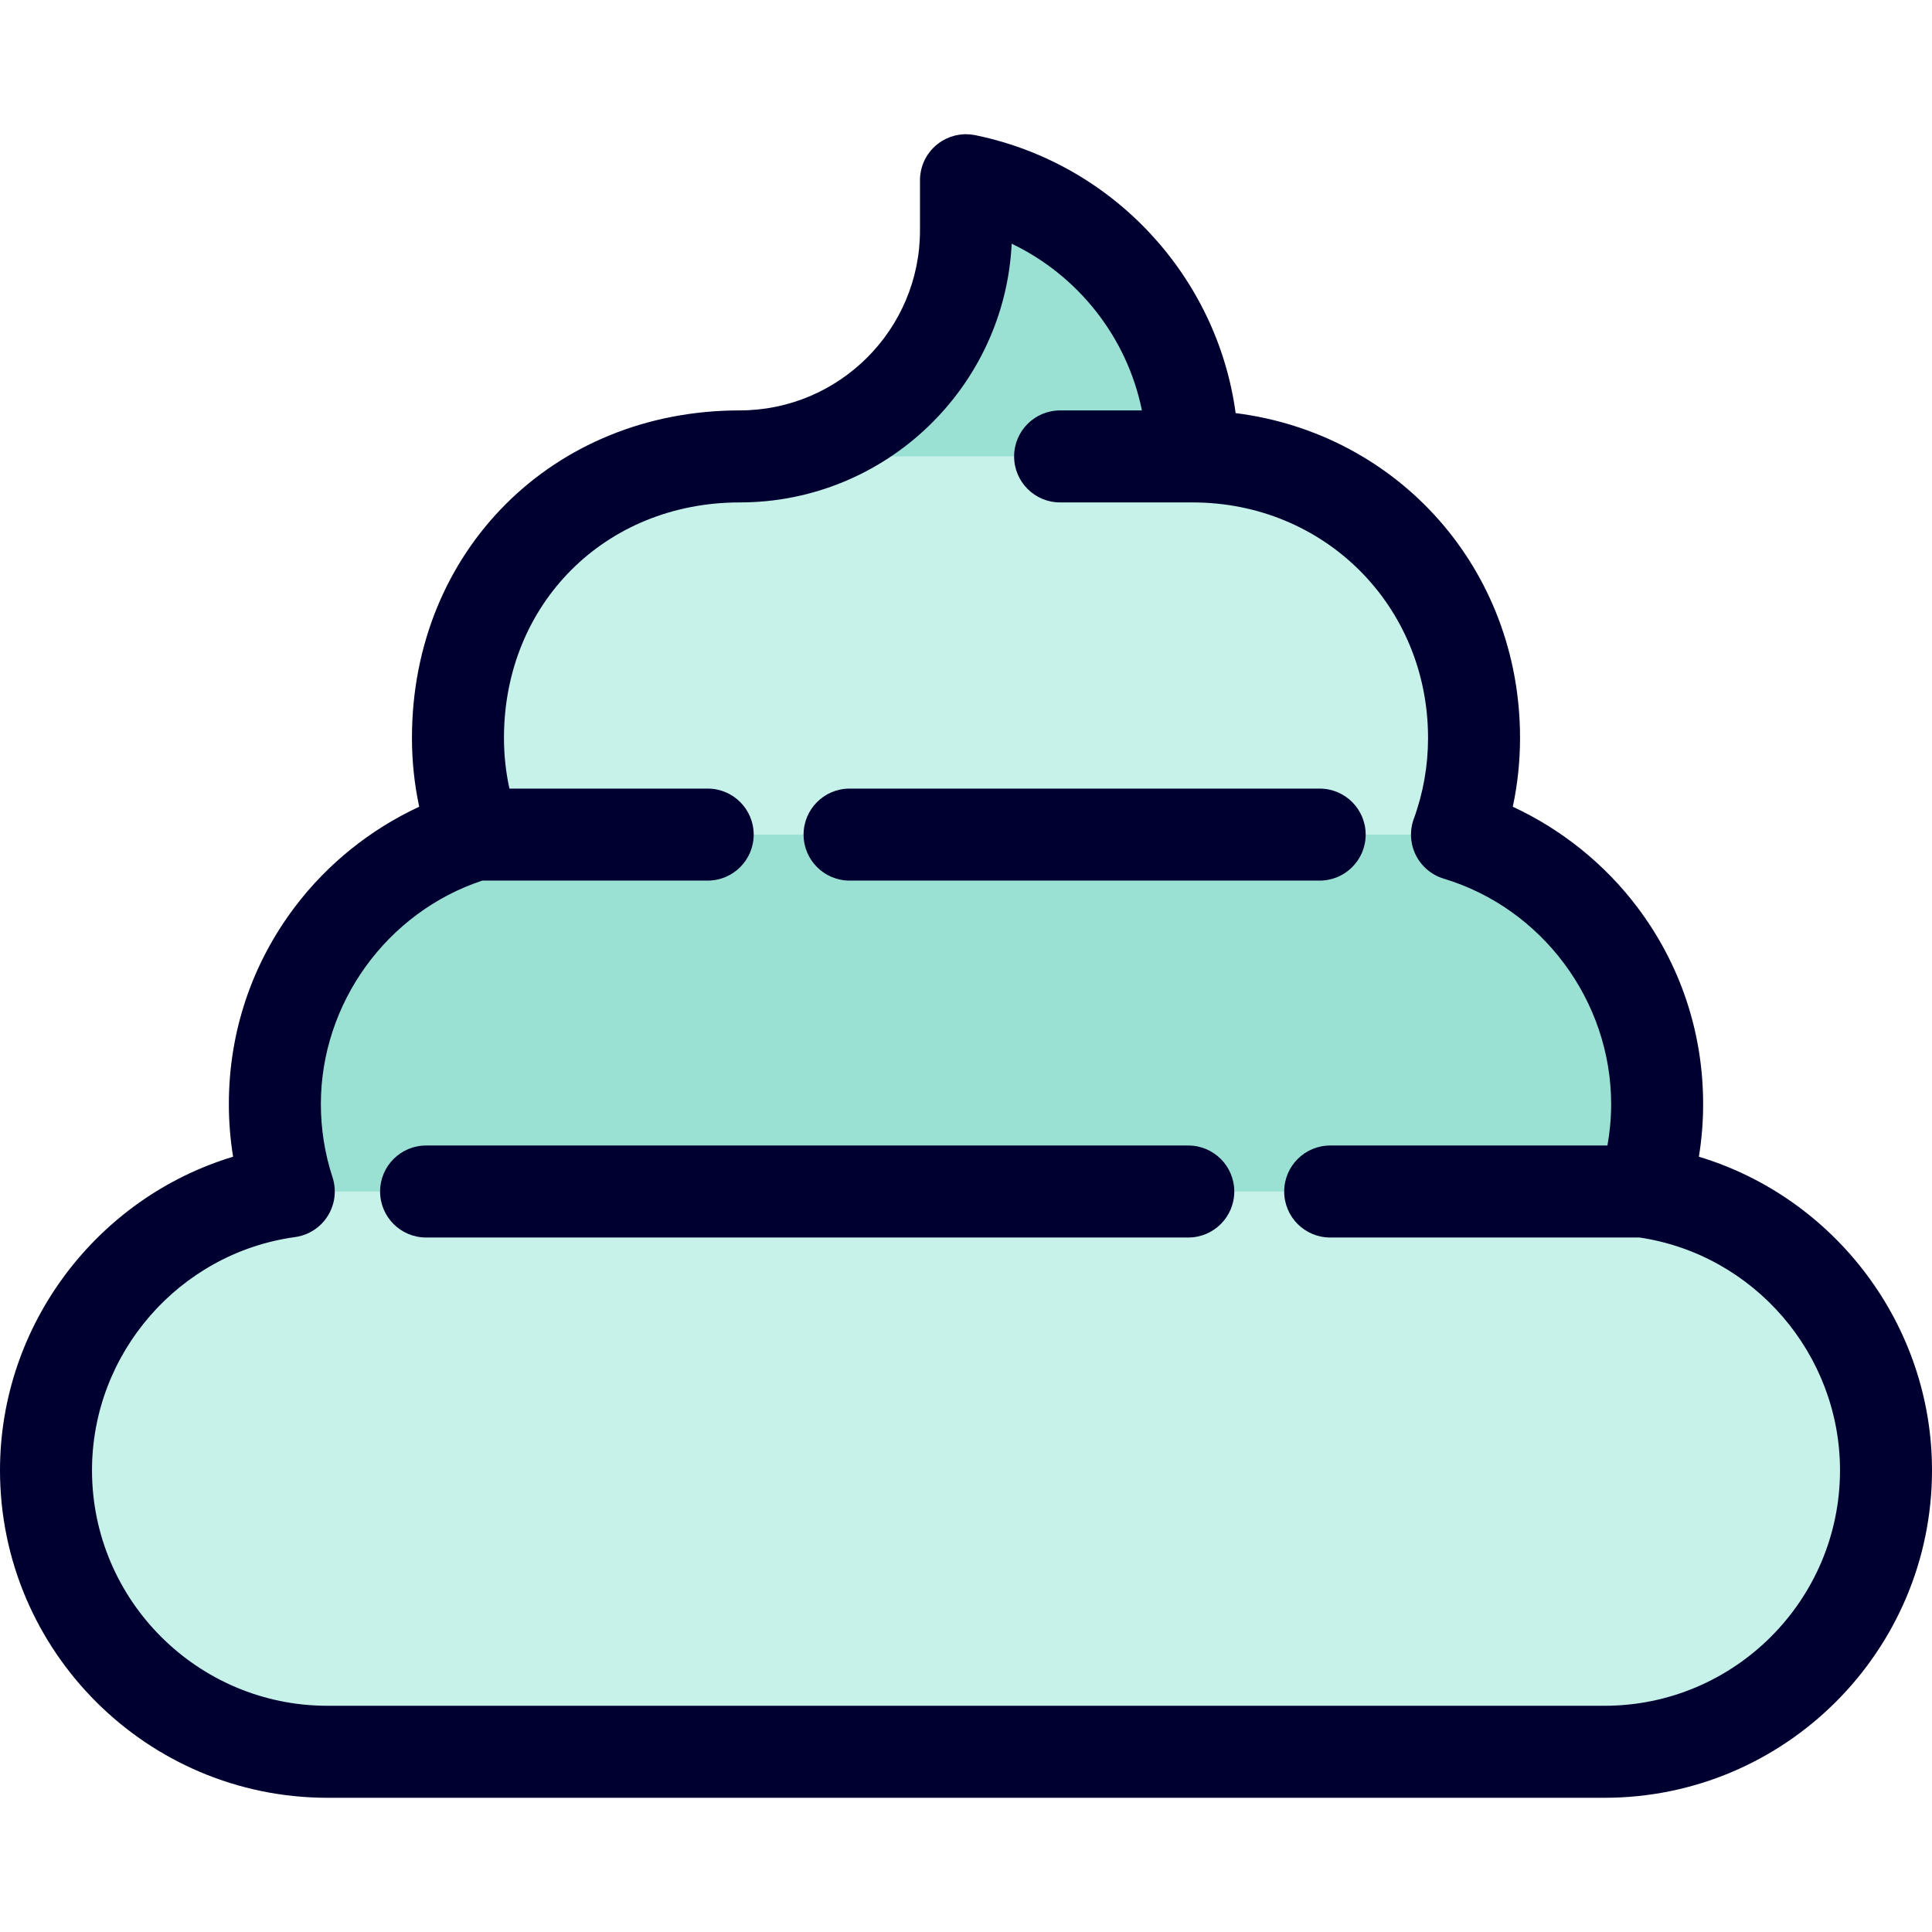
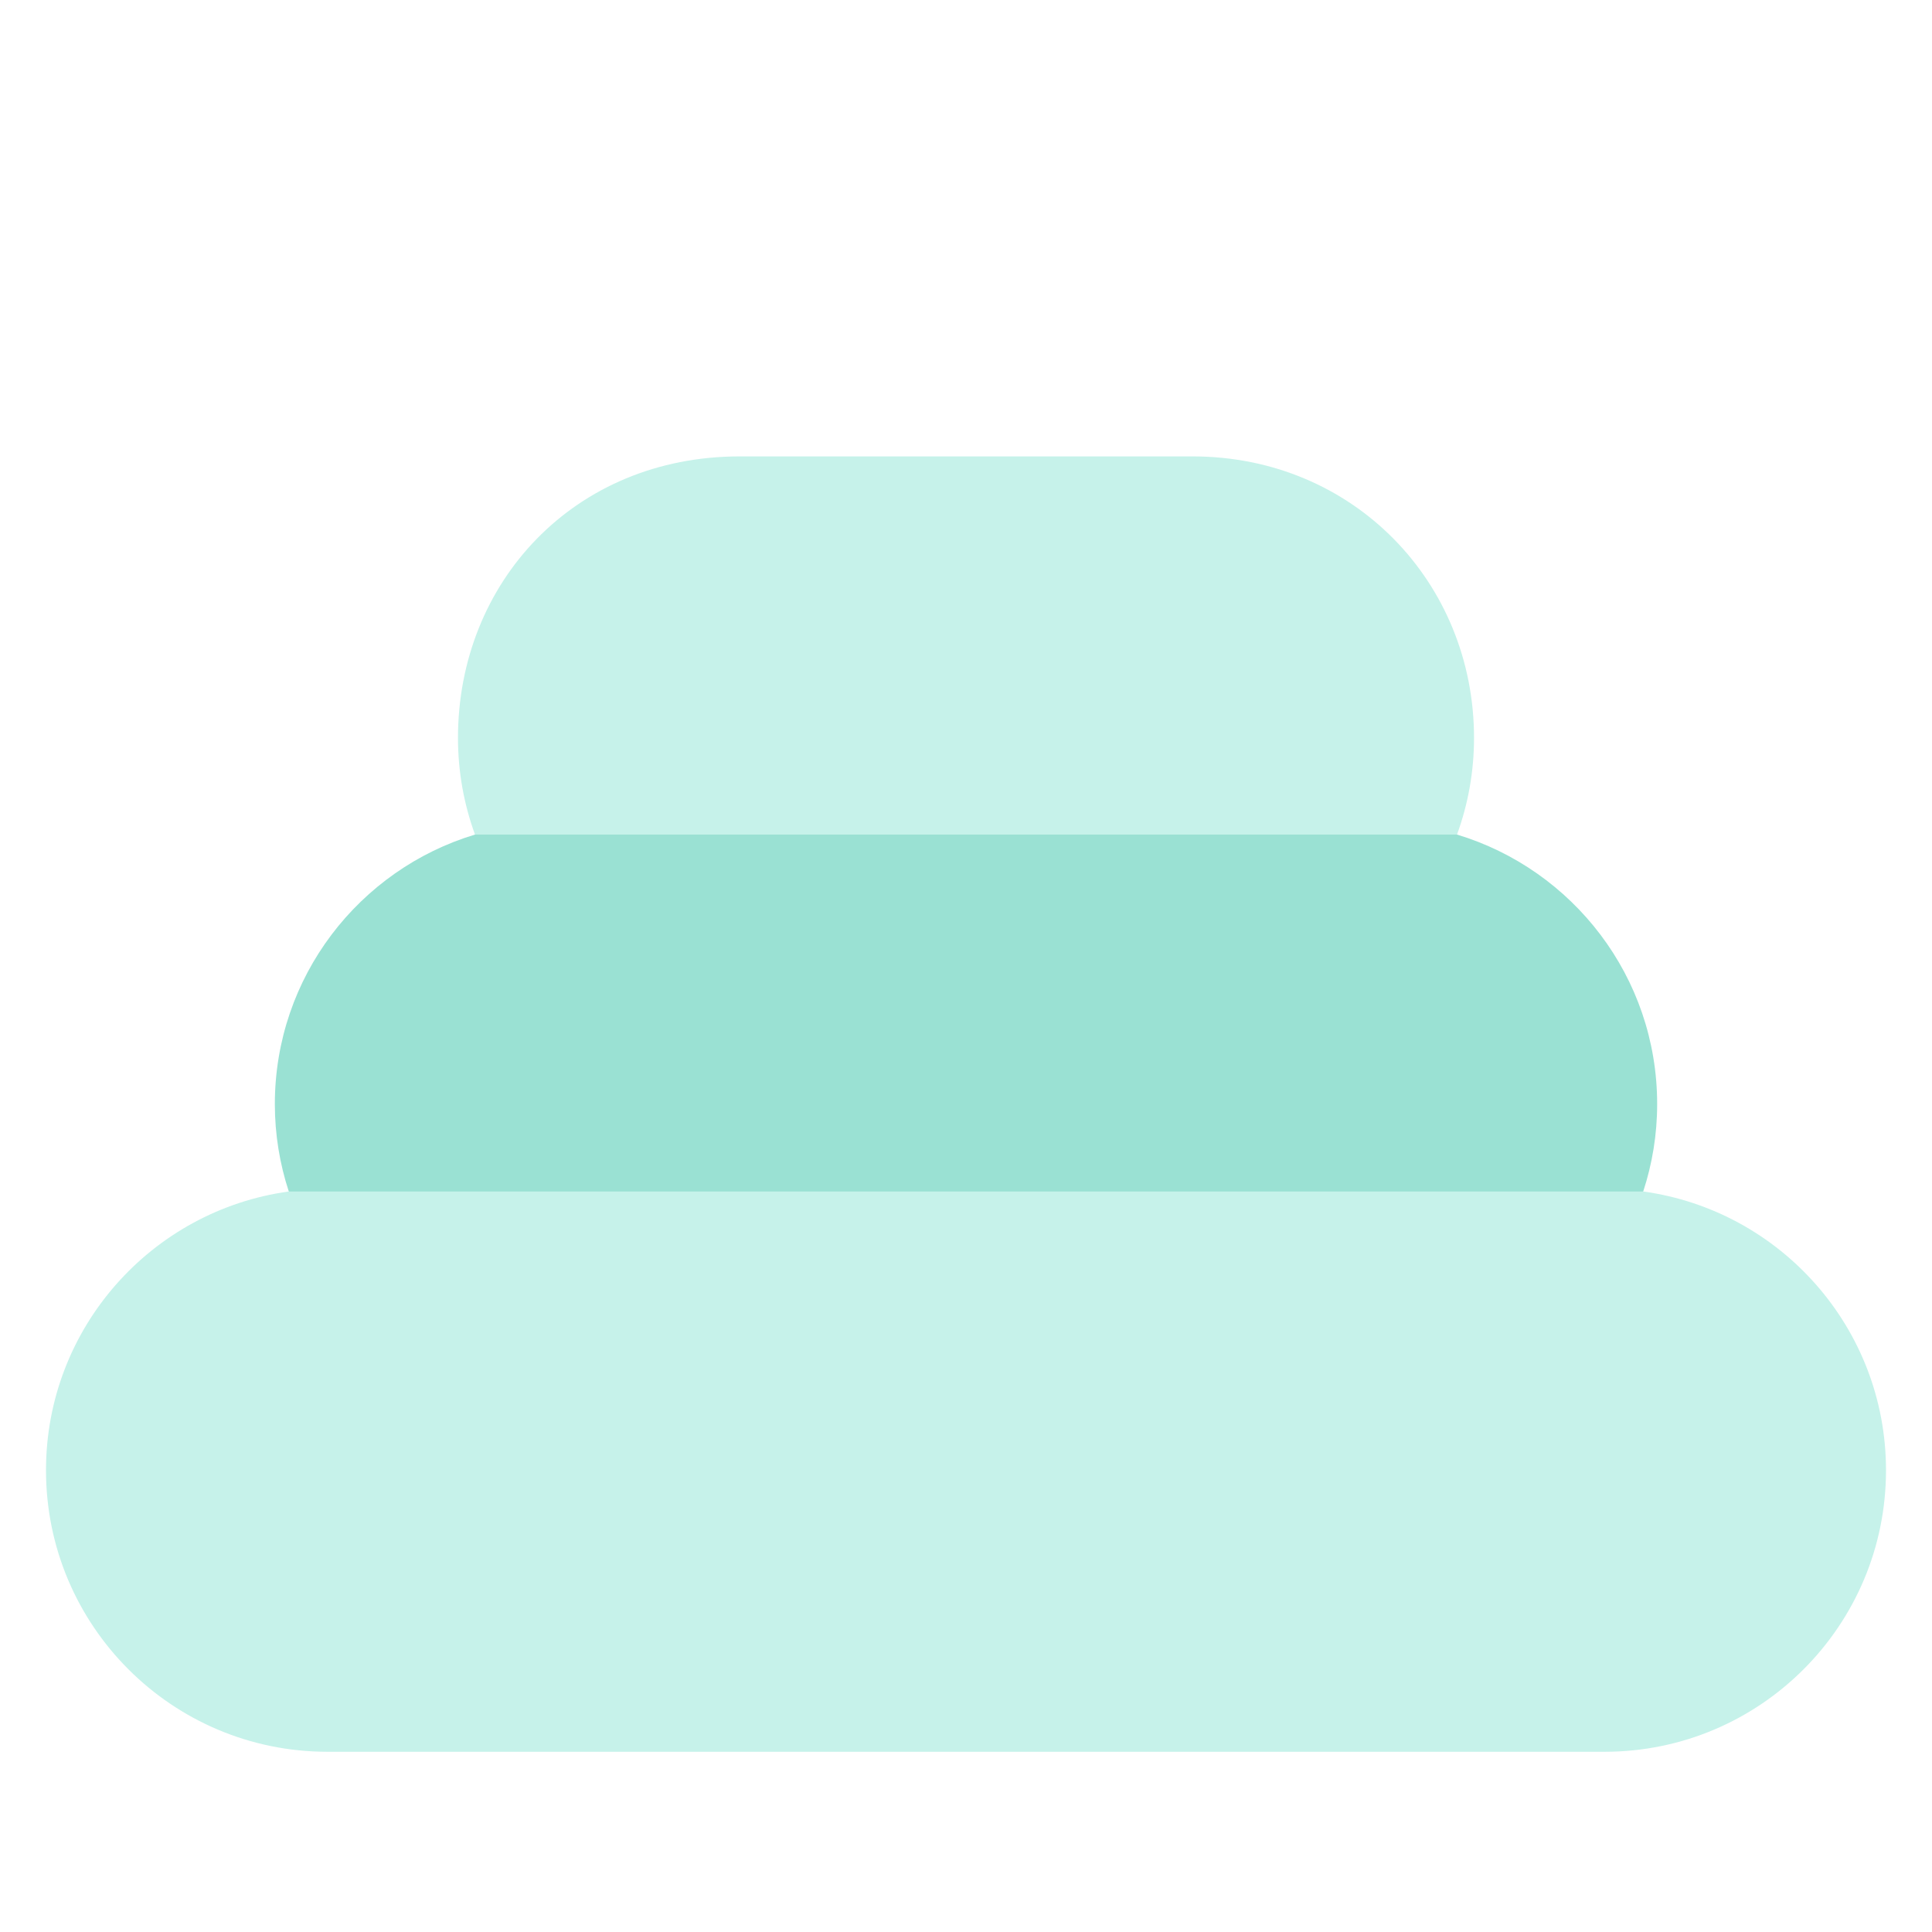
<svg xmlns="http://www.w3.org/2000/svg" height="800px" width="800px" version="1.1" id="Layer_1" viewBox="0 0 511.999 511.999" xml:space="preserve">
-   <path style="fill:#9AE1D3;" d="M256,47.761c34.097,6.961,60.038,37.132,60.038,73.192l-60.008,24.381l-60.008-24.381  c33.085,0,59.977-26.819,59.977-59.904L256,47.761L256,47.761z" />
  <path style="fill:#C6F2EA;" d="M390.632,195.558c0,8.997-1.597,17.627-4.51,25.612L256,245.551L125.879,221.17  c-2.914-7.985-4.51-16.616-4.51-25.612c0-41.204,30.781-74.606,74.654-74.606h120.015  C358.693,120.952,390.632,154.354,390.632,195.558z" />
  <path style="fill:#9AE1D3;" d="M439.162,292.594c0,8.094-1.304,15.872-3.694,23.162L256,364.518L76.532,315.756  c-2.389-7.29-3.694-15.067-3.694-23.162c0-33.694,22.357-62.171,53.041-71.424h260.242  C416.805,230.423,439.162,258.9,439.162,292.594z" />
  <path style="fill:#C6F2EA;" d="M435.468,315.756c36.34,5.01,64.341,36.169,64.341,73.887c0,41.204-33.402,74.594-74.594,74.594  H86.784c-41.192,0-74.594-33.39-74.594-74.594c0-37.717,28.002-68.876,64.341-73.886L435.468,315.756L435.468,315.756z" />
  <g>
-     <path style="fill:#000030;" d="M225.147,233.367h124.579c6.732,0,12.19-5.458,12.19-12.19c0-6.733-5.459-12.19-12.19-12.19H225.147   c-6.733,0-12.19,5.458-12.19,12.19C212.957,227.908,218.416,233.367,225.147,233.367z" />
-     <path style="fill:#000030;" d="M314.907,303.572H112.92c-6.732,0-12.19,5.458-12.19,12.19c0,6.733,5.459,12.19,12.19,12.19h201.986   c6.732,0,12.19-5.458,12.19-12.19C327.097,309.03,321.64,303.572,314.907,303.572z" />
-     <path style="fill:#000030;" d="M450.222,306.54c0.749-4.598,1.125-9.256,1.125-13.942c0-19.02-6.042-37.079-17.473-52.224   c-8.613-11.411-20.059-20.59-32.97-26.578c1.278-5.965,1.921-12.066,1.921-18.242c0-44.788-32.289-80.645-75.369-86.077   c-4.852-35.974-32.18-65.938-68.58-73.565c-0.017-0.004-0.034-0.007-0.052-0.012c-0.129-0.027-0.256-0.061-0.386-0.087   c-0.074-0.016-0.15-0.02-0.226-0.033c-0.284-0.052-0.569-0.094-0.856-0.126c-0.133-0.015-0.266-0.033-0.399-0.044   c-0.39-0.03-0.781-0.048-1.174-0.043c-0.009,0-0.016,0.001-0.024,0.001c-0.063,0.001-0.127,0.01-0.19,0.012   c-0.372,0.012-0.74,0.04-1.103,0.085c-0.091,0.012-0.182,0.03-0.272,0.044c-0.343,0.051-0.68,0.113-1.013,0.191   c-0.085,0.021-0.169,0.044-0.255,0.066c-0.344,0.089-0.681,0.193-1.014,0.31c-0.07,0.024-0.139,0.05-0.207,0.076   c-0.363,0.137-0.718,0.289-1.064,0.458c-0.035,0.017-0.069,0.032-0.105,0.05c-1.204,0.603-2.293,1.401-3.229,2.352   c-0.018,0.018-0.035,0.038-0.054,0.056c-0.299,0.306-0.58,0.629-0.845,0.965c-0.007,0.01-0.016,0.02-0.023,0.029   c-1.345,1.721-2.235,3.813-2.495,6.111c-0.001,0.013-0.002,0.028-0.005,0.041c-0.022,0.194-0.052,0.385-0.065,0.583   c-0.016,0.252-0.01,0.501-0.011,0.751c0,0.002,0,0.005,0,0.007v0.021c0,0.162-0.006,0.324,0,0.485v12.78   c0,26.313-21.436,47.721-47.783,47.721c-49.514,0-86.852,37.311-86.852,86.789c0,6.176,0.644,12.277,1.921,18.242   c-12.911,5.988-24.357,15.166-32.97,26.578c-11.431,15.145-17.473,33.204-17.473,52.224c0,4.686,0.377,9.344,1.125,13.942   C25.776,317.401,0,351.049,0,389.642c0,47.856,38.934,86.789,86.788,86.789h338.423c47.855,0,86.788-38.934,86.788-86.789   C512,351.049,486.224,317.401,450.222,306.54z M425.212,452.049H86.788c-34.411,0-62.407-27.997-62.407-62.408   c0-31.011,23.134-57.579,53.81-61.802c3.58-0.492,6.756-2.548,8.671-5.61c1.916-3.062,2.376-6.817,1.254-10.251   c-2.047-6.265-3.083-12.785-3.083-19.379c0-26.742,17.506-50.85,42.767-59.231h59.744c6.733,0,12.19-5.458,12.19-12.19   s-5.458-12.19-12.19-12.19h-52.54c-0.962-4.385-1.449-8.877-1.449-13.431c0-35.578,26.857-62.408,62.471-62.408   c38.604,0,70.224-30.443,72.079-68.563c17.725,8.488,30.626,24.925,34.515,44.182h-21.68c-6.732,0-12.19,5.458-12.19,12.19   s5.459,12.19,12.19,12.19h35.098c34.995,0,62.408,27.413,62.408,62.408c0,7.372-1.27,14.583-3.775,21.436   c-1.152,3.151-0.954,6.638,0.545,9.639c1.501,3.001,4.173,5.25,7.385,6.218c26.123,7.875,44.367,32.446,44.367,59.75   c0,3.693-0.336,7.359-0.983,10.974h-73.472c-6.732,0-12.19,5.458-12.19,12.19c0,6.733,5.459,12.19,12.19,12.19h82.002   c30.321,4.529,53.104,30.915,53.104,61.687C487.619,424.053,459.624,452.049,425.212,452.049z" />
-   </g>
+     </g>
</svg>